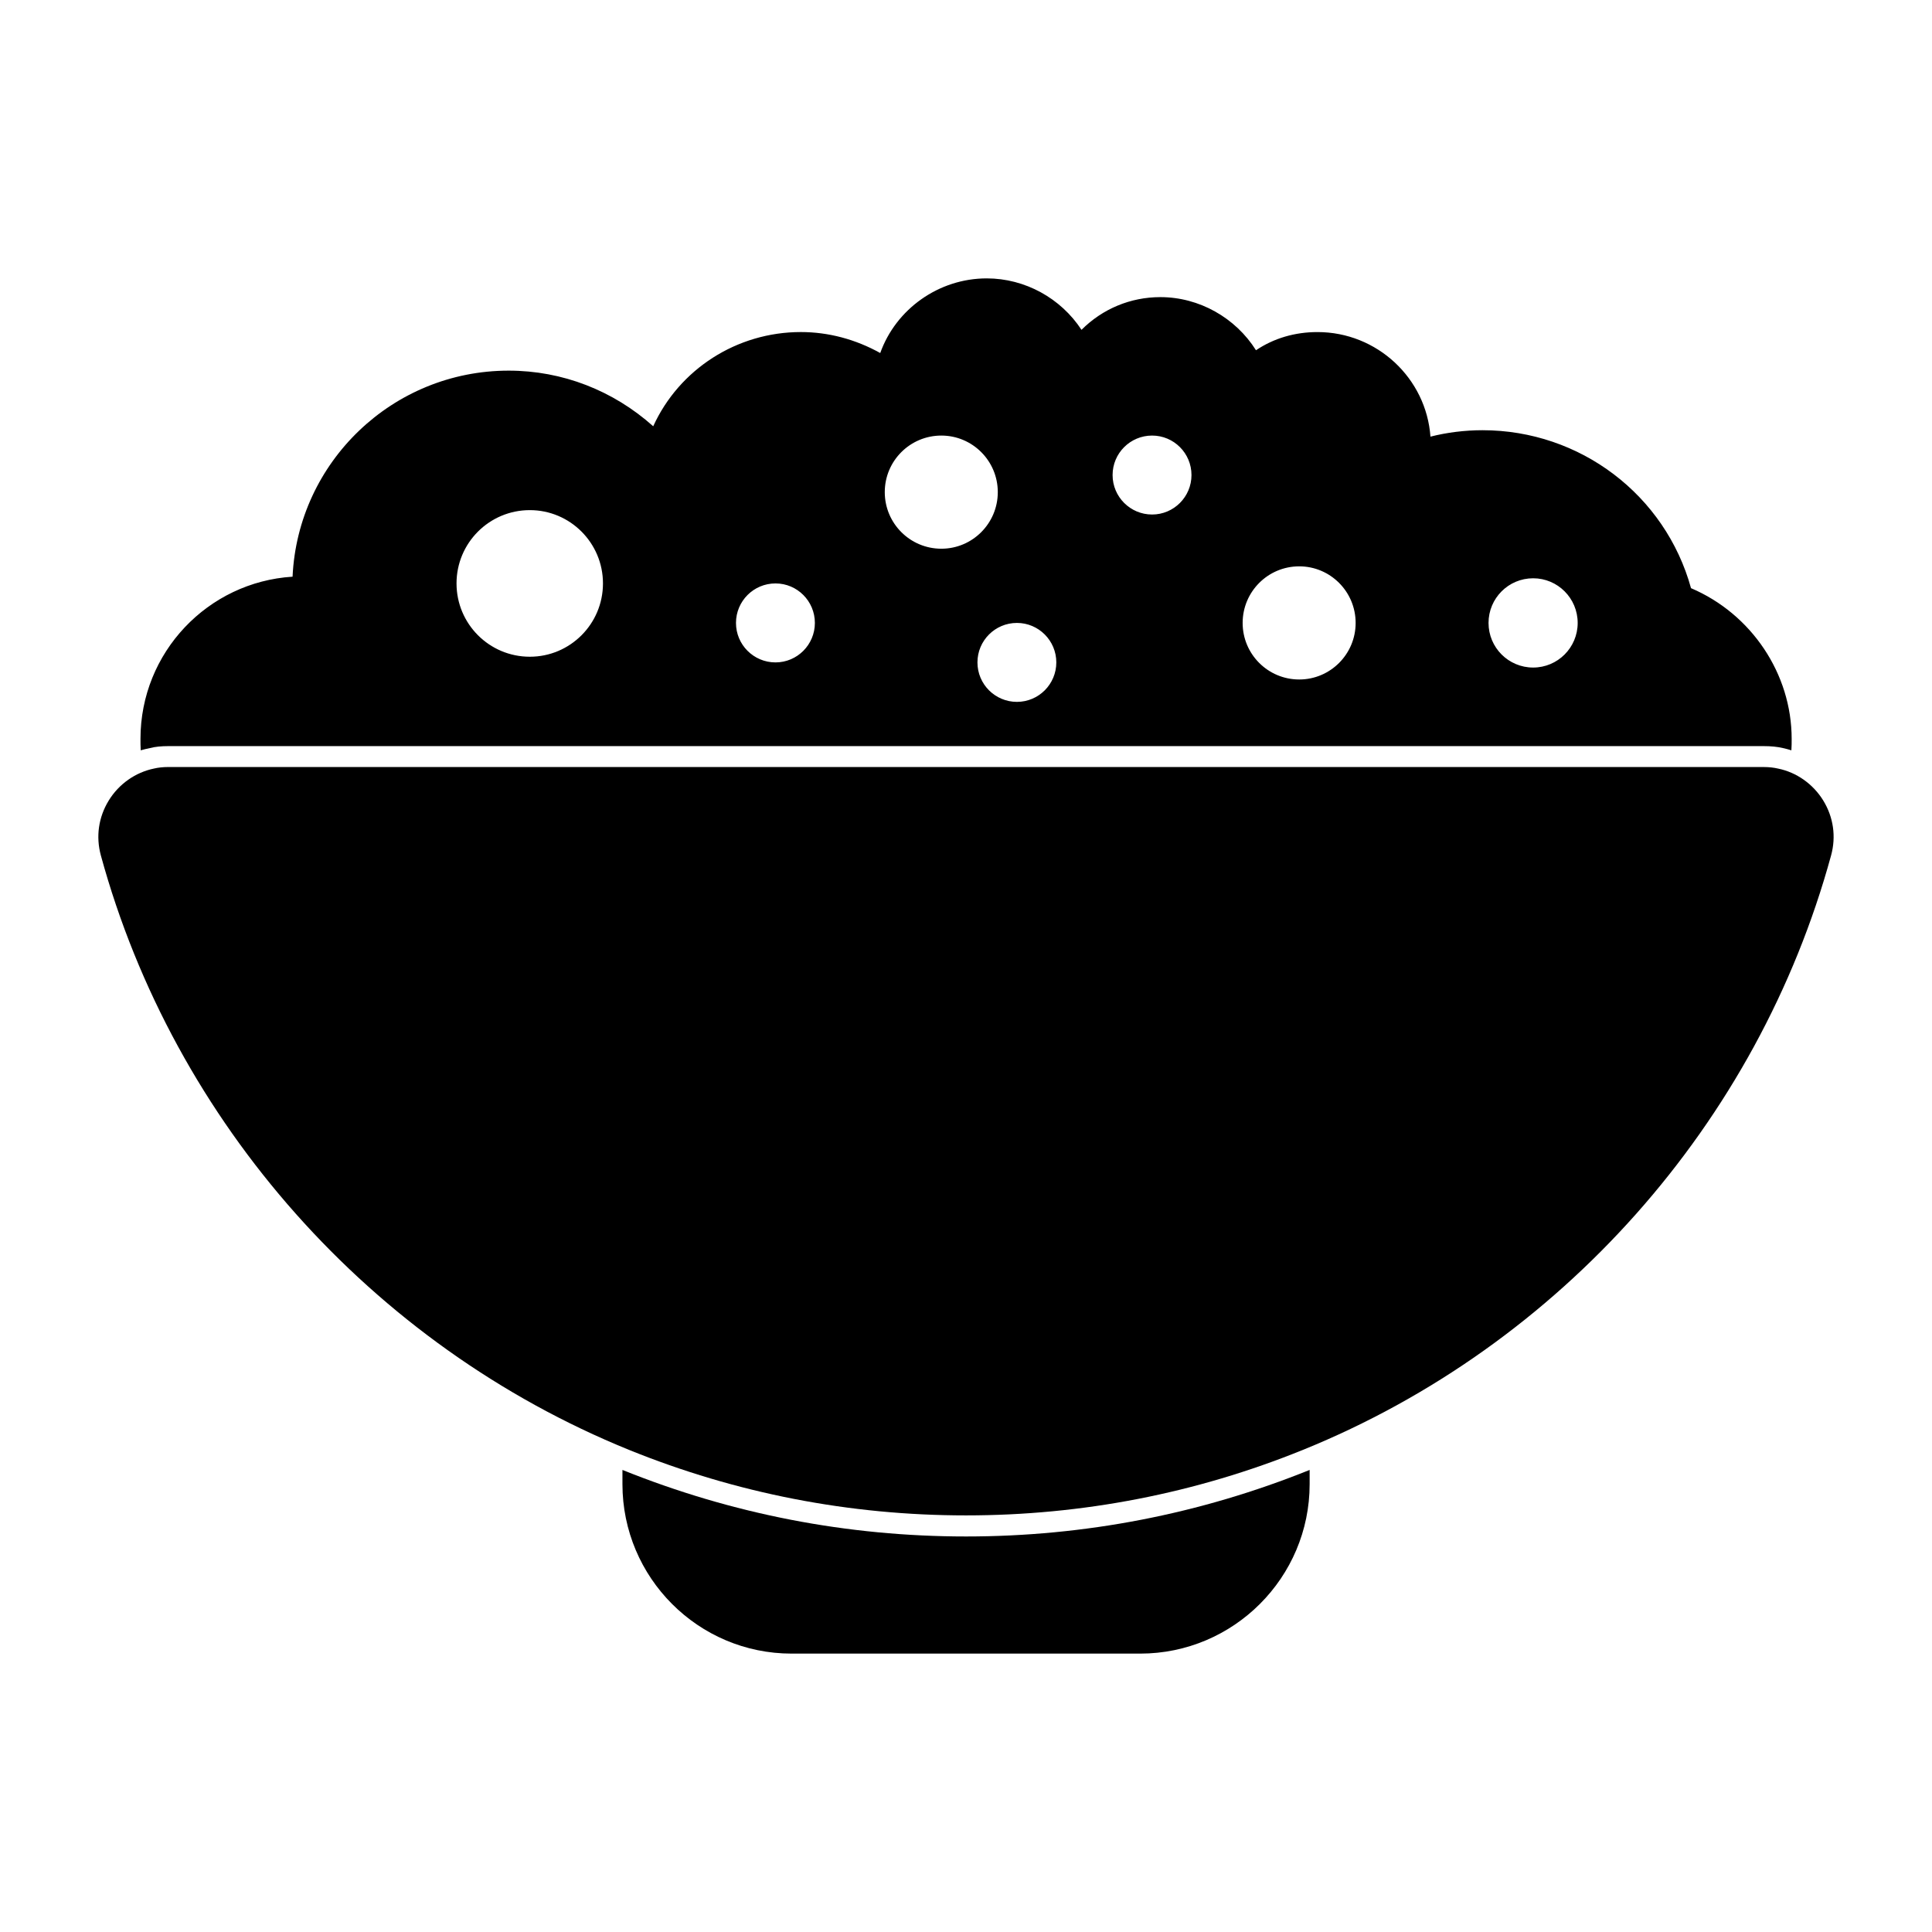
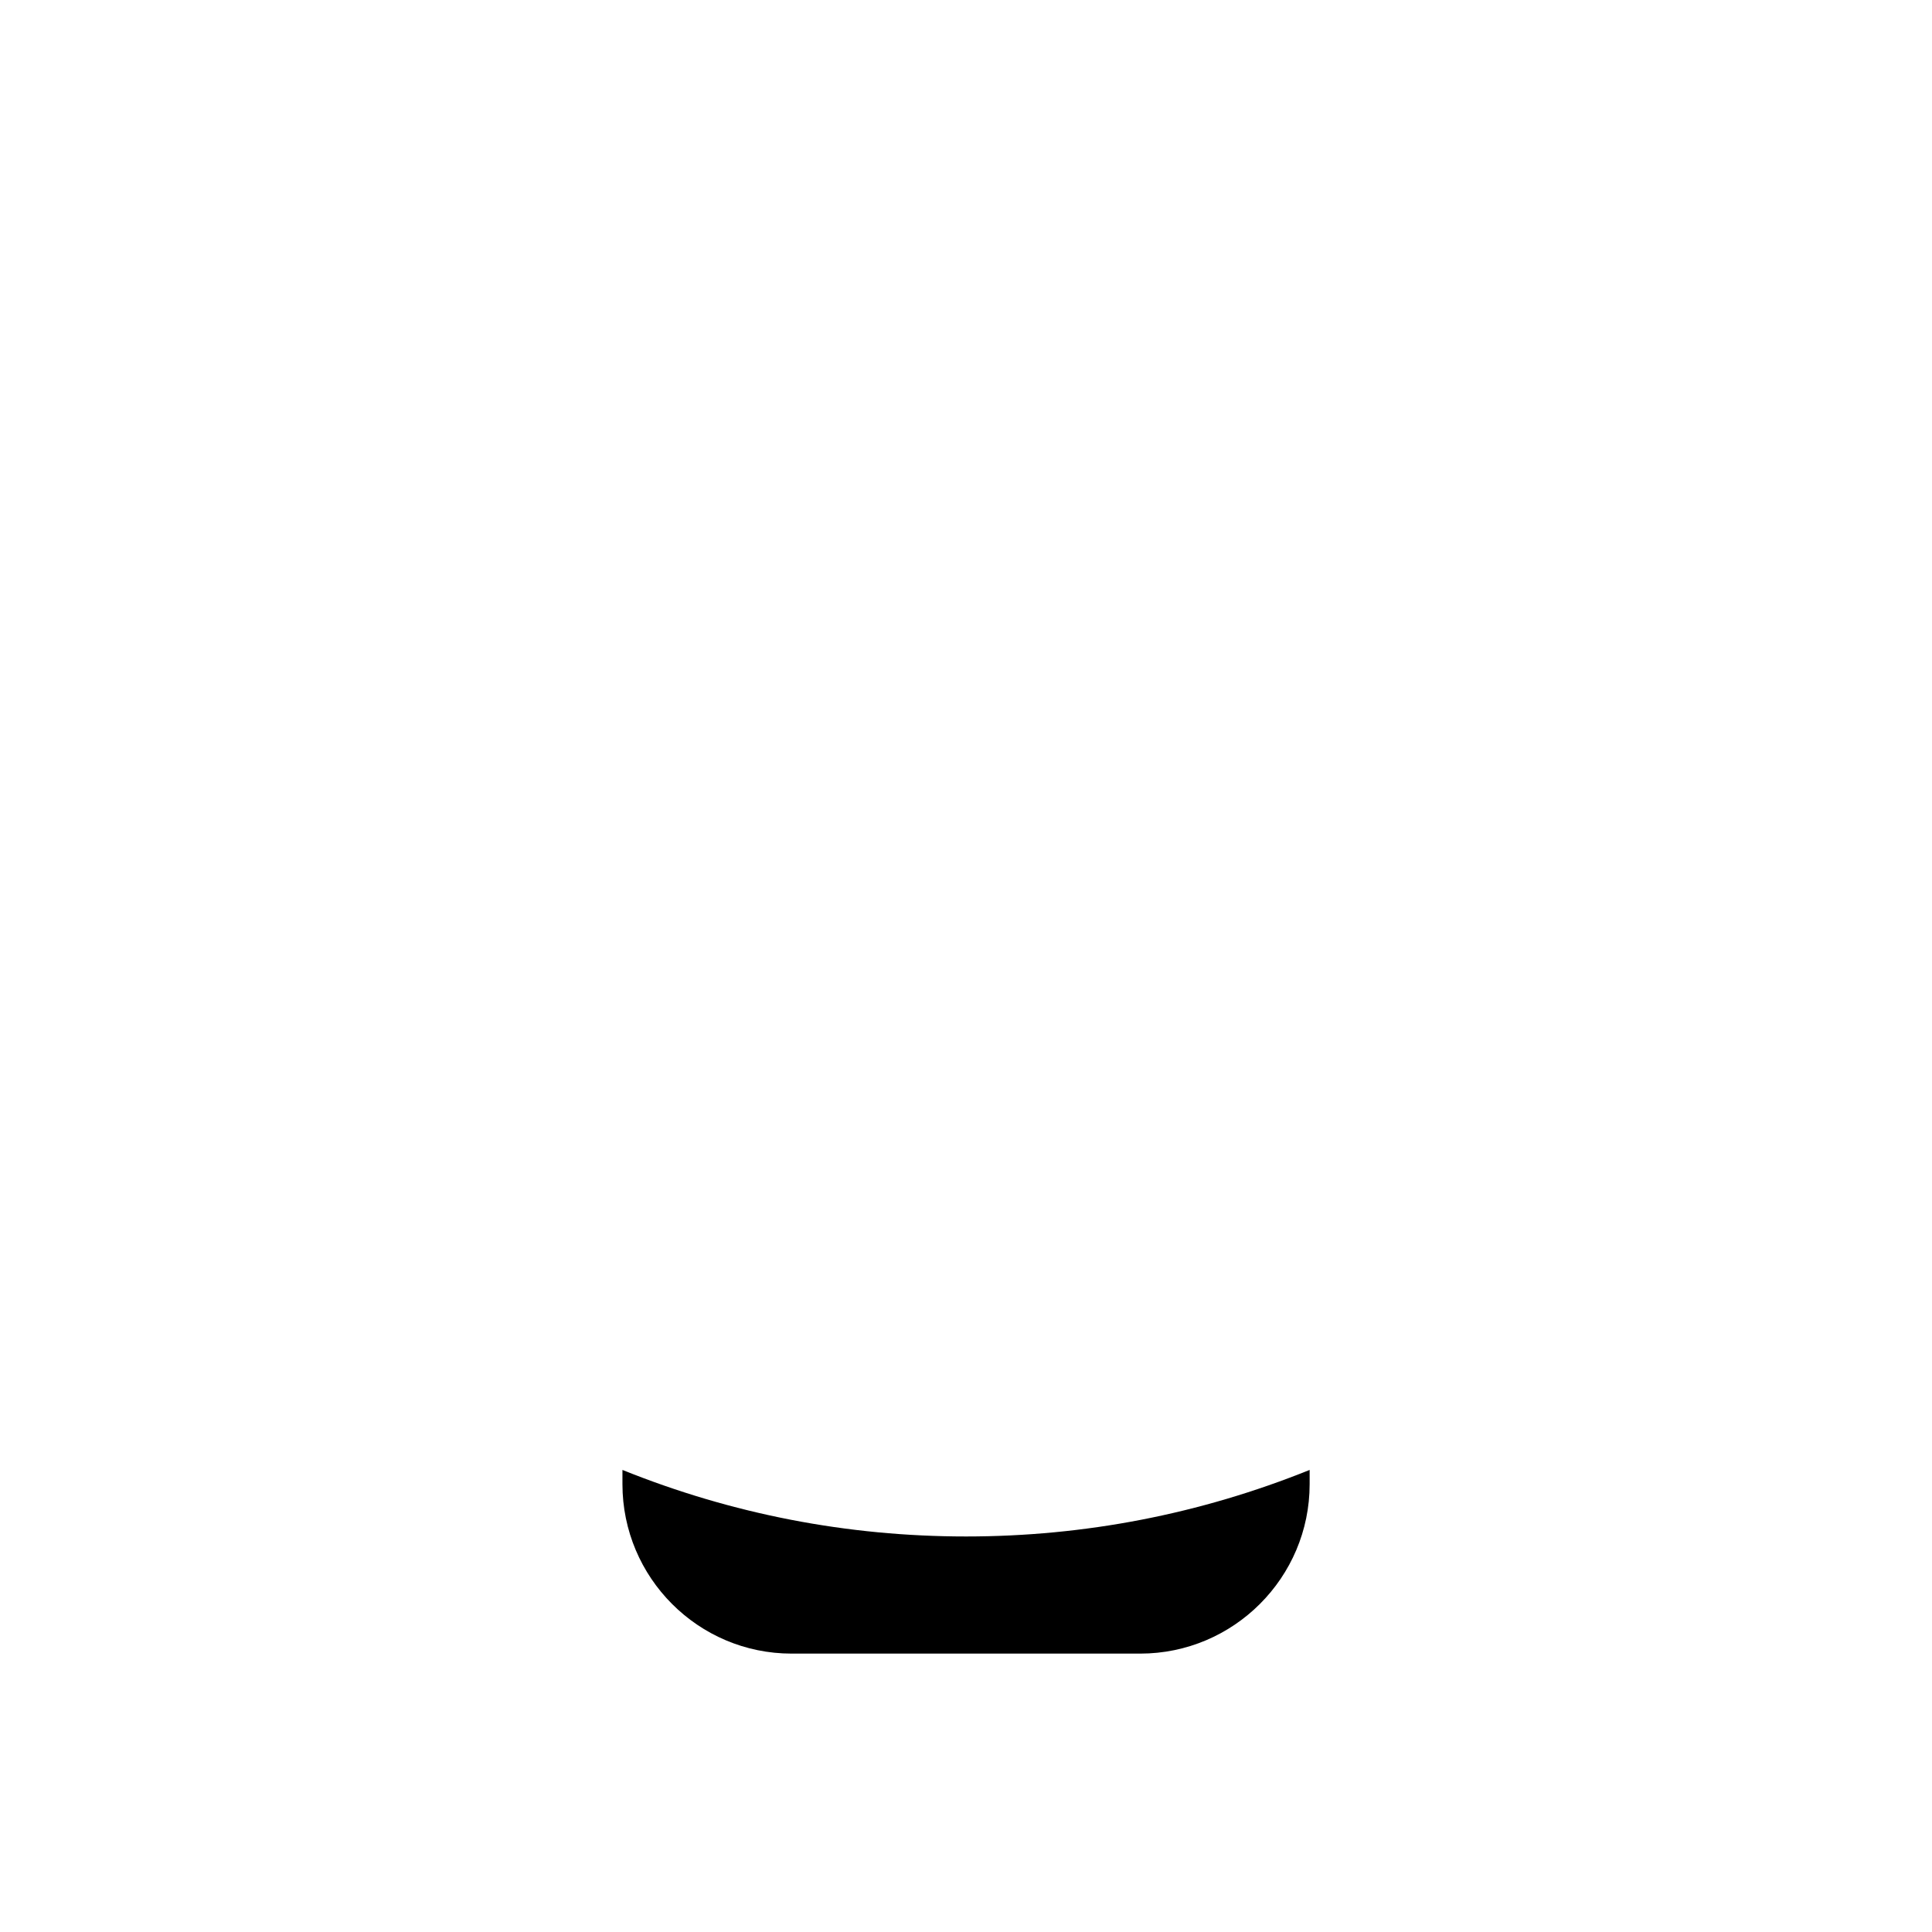
<svg xmlns="http://www.w3.org/2000/svg" fill="#000000" width="800px" height="800px" version="1.1" viewBox="144 144 512 512">
  <g>
    <path d="m400.01 551.18c-31.414 0-62.012-5.926-91.055-17.633v3.777c0 24.746 20.078 44.898 44.824 44.898h92.391c24.746 0 44.898-20.152 44.898-44.898v-3.777c-29.047 11.703-59.645 17.633-91.059 17.633" />
-     <path d="m627.18 356.14c-2.691-4.371-7.074-7.461-11.949-8.453-1.164-0.273-2.445-0.414-3.816-0.414l-422.83-0.004c-1.371 0-2.652 0.141-3.734 0.395-4.965 1.016-9.344 4.098-12.031 8.477-2.711 4.41-3.453 9.578-2.09 14.559 19.391 70.902 71.703 129.79 139.94 157.52 28.43 11.527 58.48 17.375 89.328 17.375 30.844 0 60.902-5.844 89.328-17.375 68.238-27.688 120.54-86.566 139.93-157.52 1.371-4.981 0.629-10.152-2.082-14.566" />
-     <path d="m183.75 342.25c1.332-0.371 3.106-0.52 4.809-0.52h422.84c1.852 0 3.555 0.148 5.113 0.52 0.742 0.148 1.473 0.371 2.223 0.594 0.074-1.039 0.074-2 0.074-3.039 0-17.262-10.668-33.117-26.672-39.934-6.816-24.672-29.34-41.859-55.27-41.859-4.668 0-9.41 0.594-13.781 1.703-1.117-15.484-14.152-27.711-29.934-27.711-6 0-11.559 1.629-16.301 4.816-5.41-8.594-15.039-14.078-25.34-14.078-7.934 0-15.344 3.113-20.902 8.668-5.477-8.371-14.957-13.633-25.109-13.633-12.742 0-24.078 8.148-28.227 19.781-6.519-3.629-13.707-5.559-21.043-5.559-16.965 0-32.23 9.855-39.121 24.969-10.602-9.484-24.078-14.742-38.305-14.742-30.746 0-55.863 24.227-57.27 54.605-22.457 1.406-40.305 20.078-40.305 42.973 0 1.039 0 2 0.066 3.039 0.828-0.223 1.641-0.445 2.457-0.594m366.55-44.996c6.512 0 11.801 5.289 11.801 11.832 0 6.535-5.289 11.824-11.801 11.824-6.535 0-11.824-5.289-11.824-11.824 0-6.543 5.289-11.832 11.824-11.832m-61.992-3.164c8.246 0 14.949 6.711 14.949 14.996 0 8.281-6.707 14.988-14.949 14.988-8.289 0-14.996-6.707-14.996-14.988s6.707-14.996 14.996-14.996m-38.992-34.656c5.758 0 10.438 4.676 10.438 10.461 0 5.777-4.684 10.461-10.438 10.461-5.777 0-10.469-4.684-10.469-10.461 0-5.789 4.691-10.461 10.469-10.461m-25.383 60.113c0 5.785-4.684 10.461-10.438 10.461-5.777 0-10.461-4.676-10.461-10.461 0-5.777 4.684-10.461 10.461-10.461 5.754 0 10.438 4.684 10.438 10.461m-30.465-60.113c8.246 0 14.957 6.707 14.957 14.988 0 8.289-6.711 14.996-14.957 14.996-8.281 0-14.996-6.707-14.996-14.996 0-8.285 6.711-14.988 14.996-14.988m-43.957 39.184c5.758 0 10.438 4.684 10.438 10.469 0 5.777-4.684 10.461-10.438 10.461-5.785 0-10.469-4.684-10.469-10.461 0-5.785 4.68-10.469 10.469-10.469m-65.102-19.426c10.691 0 19.383 8.691 19.383 19.426s-8.691 19.426-19.383 19.426c-10.734 0-19.426-8.691-19.426-19.426-0.004-10.734 8.688-19.426 19.426-19.426" />
  </g>
</svg>